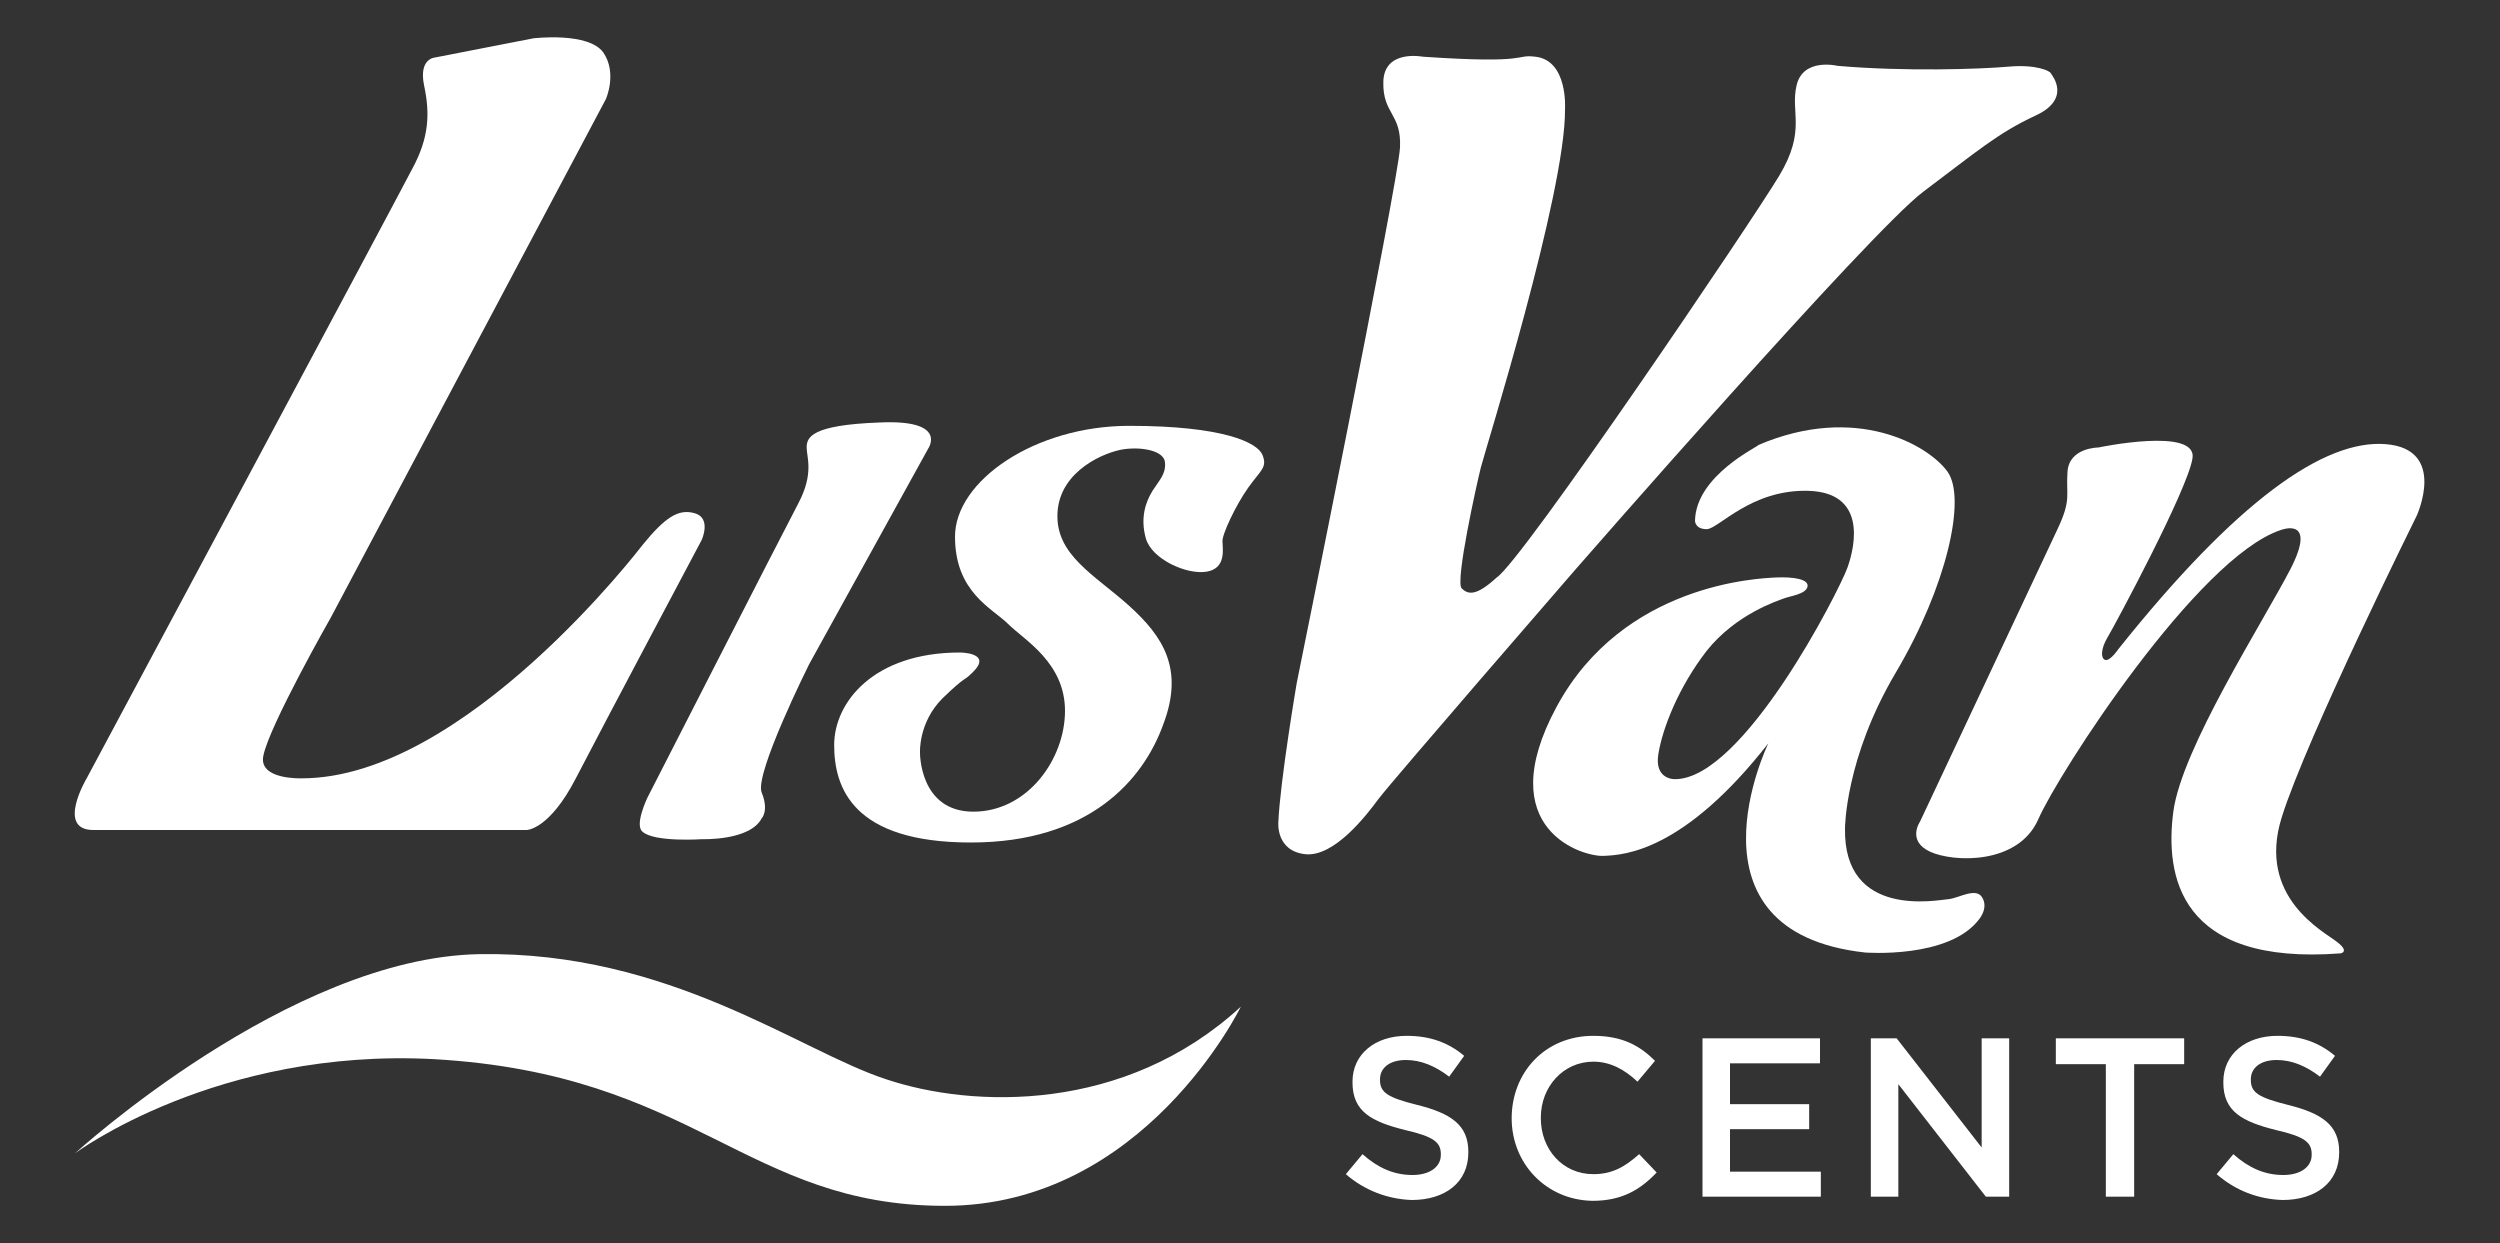
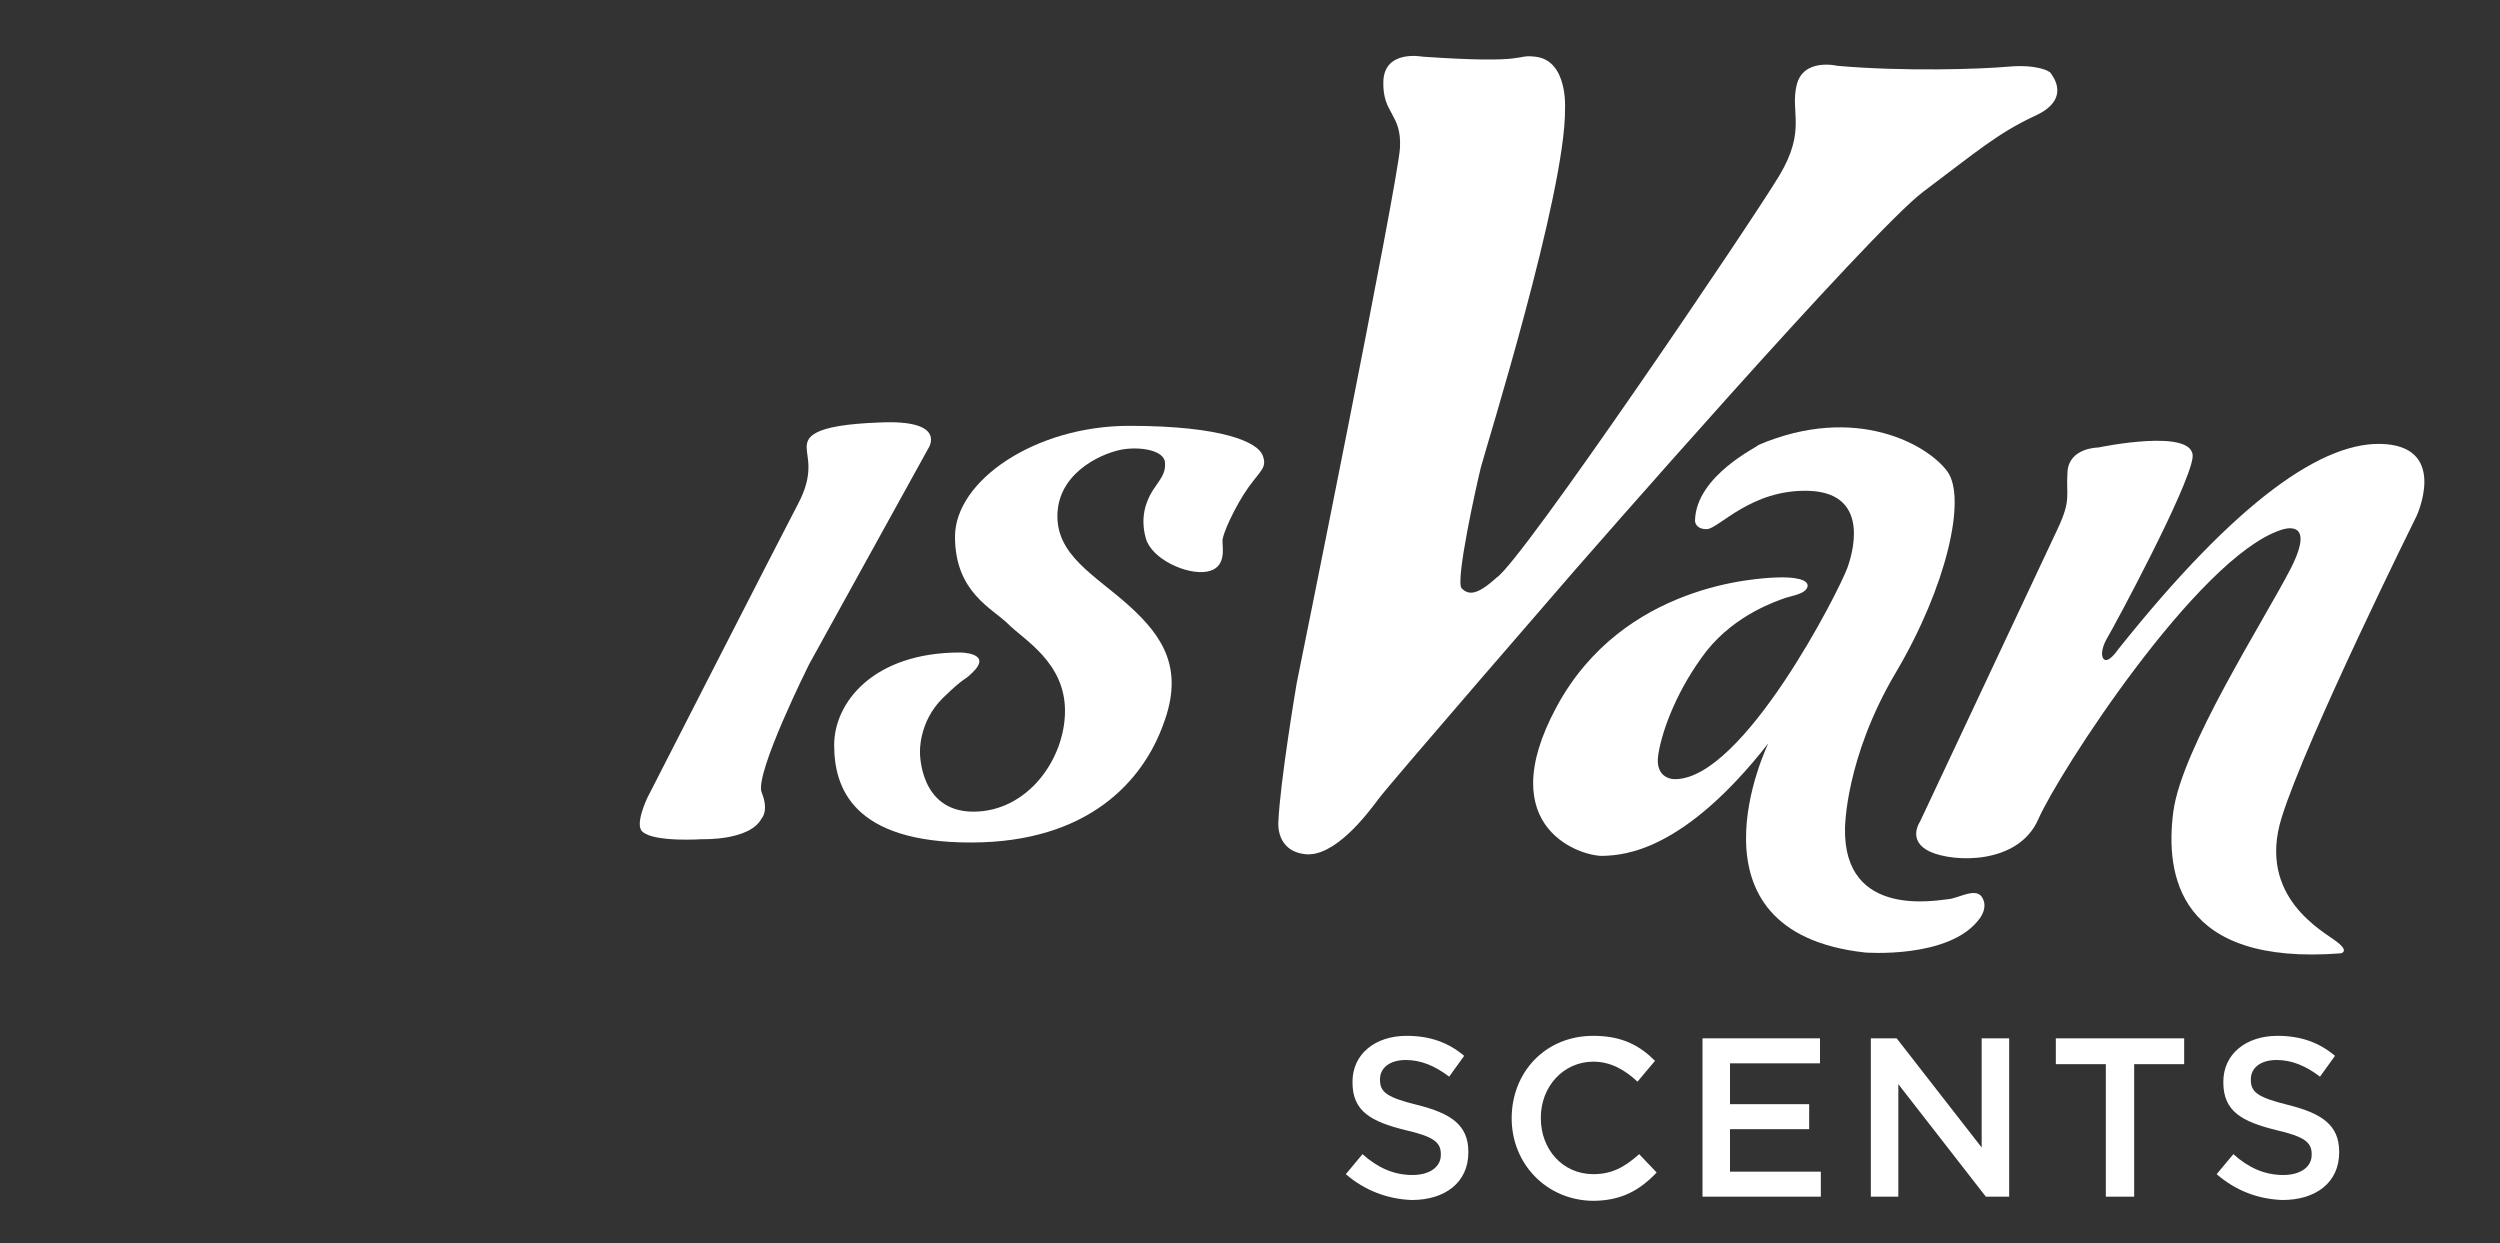
<svg xmlns="http://www.w3.org/2000/svg" version="1.1" id="Layer_1" x="0px" y="0px" viewBox="0 0 300 149.2" style="enable-background:new 0 0 300 149.2;" xml:space="preserve">
  <rect x="0" y="0" width="300" height="149.2" fill="#333333" stroke="none" />
  <style type="text/css"> .st0{fill:#FFFFFF;} </style>
  <g>
-     <path class="st0" d="M10.4,93.4c0,0-3.7,6.2,0.8,6.2s52,0,52,0s2.7,0,5.9-6.2s15.1-28.6,15.1-28.6s1.2-2.6-0.8-3.2 s-3.6,0.5-6.3,3.8c0,0-21.3,28-40.9,28c0,0-5.2,0.2-4.6-2.7c0.7-3.6,8.1-16.6,8.1-16.6l33-62.2c0,0,1.4-3.1-0.3-5.6 C70.6,3.8,64,4.6,64,4.6L52.2,6.9c0,0-2,0.1-1.3,3.4c0.7,3.3,0.6,6.2-1.4,9.9C47.6,23.9,10.4,93.4,10.4,93.4z" />
    <path class="st0" d="M77.7,95.7c0,0-1.6,3.3-0.6,4.1c1.4,1.3,7.2,0.9,7.2,0.9s5.7,0.2,7.1-2.5c0,0,0.9-0.9,0-3.1 c-0.9-2.2,5.7-15.4,5.7-15.4l14.3-25.9c0,0,2.4-3.5-5.9-3.1c-8.2,0.3-8.7,1.8-8.7,3c0,1.2,0.9,3.1-1,6.7S77.7,95.7,77.7,95.7z" />
    <path class="st0" d="M110.4,90.3c0,0-0.1,7.1,6.4,7.1c6.5,0,11-6.3,11-12.1s-4.9-8.5-6.8-10.4s-6.4-3.8-6.4-10.5 s9.6-13.3,20.9-13.3s15.4,2,16,3.5c0.6,1.5-0.2,1.8-1.7,3.9c-1.5,2.1-3.2,5.7-3.1,6.5c0,0.8,0.5,3.2-1.9,3.6s-6.6-1.5-7.3-4 c-0.7-2.5,0-4.4,0.8-5.7c0.9-1.4,1.6-2,1.5-3.4c-0.1-1.4-2.7-1.9-4.9-1.6s-7.7,2.5-8,7.6s4.5,7.5,8.6,11.2 c4.1,3.7,6.6,7.6,4.1,14.2c-2.4,6.7-8.9,14.2-23.1,14.2s-16.4-6.6-16.4-11.7c0-5.1,4.7-11.1,15.1-11.1c0,0,4,0,1.5,2.4 c-1.2,1.2-0.6,0.2-3.6,3.1C110.2,86.7,110.4,90.3,110.4,90.3z" />
    <path class="st0" d="M153.4,98.7c0,0-0.3,3.4,3.2,3.8s7.4-4.7,8.8-6.6c1.4-1.9,23.6-27.5,23.6-27.5s35.4-40.6,41.8-45.4 s8.9-7,13.4-9.1c4.4-2,2.1-4.8,1.9-5.1C246,8.5,244.3,7.7,241,8c-3.4,0.3-12.5,0.6-20.5-0.1c0,0-4.1-1-4.9,2.3s1.2,5.4-2.1,10.9 s-30.9,46.3-33.9,48.2c-2.4,2.2-3.4,2.1-4.2,1.3c-0.8-0.8,1.8-12.5,2.3-14.5c0.5-2,10.2-33,10.1-43c0,0,0.4-5.9-3.6-6.3 c-2.5-0.3-0.4,0.9-13.5,0c0,0-4.6-0.9-4.7,3c-0.1,3.9,2.2,3.8,2,7.9S155.6,82,155.6,82S153.6,93.8,153.4,98.7z" />
    <path class="st0" d="M203.4,62.5c0,0,0,1,1.4,1c1.4,0,5.3-4.8,12.2-4.6c6.9,0.2,5.7,6.4,4.7,9.2s-12.5,25.4-20.7,25.4 c0,0-2.5,0.1-2-3s2.4-8,5.8-12.4c3.5-4.4,8.5-6,9.3-6.3c0.8-0.3,2.6-0.5,2.8-1.4c0.2-0.9-1.7-1.2-3.8-1.1 c-2,0.1-18.3,0.7-26.3,15.5c-8,14.8,3.3,18.1,5.7,17.9c2.5-0.1,9.6-0.6,19.7-13.5c0,0-11,22.6,11.6,25.1c0,0,10.1,0.8,13.7-4 c0,0,1.2-1.4,0.3-2.7c-0.8-1.1-2.8,0.2-4,0.3c-1.3,0.1-12.6,2.4-12.4-8.5c0,0,0-8.4,6.1-18.7s8.5-20.9,6.2-24.1s-11-8.2-22.7-3.2 C211.2,53.5,203.5,57,203.4,62.5z" />
    <path class="st0" d="M251.8,53.7c0,0-3.5,0-3.7,2.9s0.5,3.3-1.2,6.9c-1.7,3.6-16.5,35.1-16.5,35.1s-1.6,2.3,1.2,3.6 s10.6,1.6,13-3.9c2.4-5.5,19.1-31.4,29.1-34.7c0,0,4.4-1.7,1.2,4.6c-3.3,6.4-13.1,21.6-14.1,29.2s0.6,18.5,20.1,17 c0,0,1.1-0.2-0.5-1.4c-1.5-1.2-9.6-5.3-6.6-14.9c3-9.6,16.2-36.2,16.2-36.2s3.7-8-3.7-8.6c-7.4-0.6-17.9,6.8-32.1,24.6 c0,0-0.8,1.2-1.4,1.3c-0.6,0.1-0.9-1,0.1-2.7c1-1.7,9.6-17.7,10.2-21.5C263.7,51.2,251.8,53.7,251.8,53.7z" />
-     <path class="st0" d="M9,138.4c0,0,25.7-23.5,48.5-23.9c22.8-0.4,38.4,11.6,48.8,15c10.4,3.5,28.7,4.1,42.6-8.7 c0,0-11.6,23.9-35.5,23.9s-29.9-15.8-61.3-17.6C26,125.7,9,138.4,9,138.4z" />
    <g>
      <path class="st0" d="M161.5,140.9l2-2.4c1.8,1.6,3.7,2.5,6,2.5c2.1,0,3.4-1,3.4-2.4v-0.1c0-1.4-0.8-2.1-4.3-2.9 c-4-1-6.3-2.2-6.3-5.7v-0.1c0-3.3,2.7-5.5,6.5-5.5c2.8,0,5,0.8,6.9,2.4l-1.8,2.5c-1.7-1.3-3.4-2-5.2-2c-2,0-3.1,1-3.1,2.3v0.1 c0,1.5,0.9,2.1,4.5,3c4,1,6.1,2.4,6.1,5.6v0.1c0,3.6-2.8,5.7-6.8,5.7C166.6,143.9,163.8,142.9,161.5,140.9z" />
      <path class="st0" d="M181.4,134.2L181.4,134.2c0-5.5,4-9.9,9.8-9.9c3.5,0,5.6,1.2,7.4,3l-2.1,2.5c-1.5-1.4-3.2-2.4-5.3-2.4 c-3.6,0-6.3,3-6.3,6.7v0.1c0,3.7,2.6,6.7,6.3,6.7c2.3,0,3.8-0.9,5.5-2.4l2.1,2.2c-2,2.1-4.2,3.4-7.7,3.4 C185.5,144,181.4,139.6,181.4,134.2z" />
      <path class="st0" d="M204.3,124.6h14.1v3h-10.8v4.9h9.5v3h-9.5v5.1h10.9v3h-14.2V124.6z" />
      <path class="st0" d="M224.5,124.6h3.1l10.2,13.1v-13.1h3.3v19h-2.8l-10.5-13.5v13.5h-3.3V124.6z" />
      <path class="st0" d="M252.7,127.7h-6v-3.1h15.4v3.1h-6v15.9h-3.4V127.7z" />
      <path class="st0" d="M266,140.9l2-2.4c1.8,1.6,3.7,2.5,6,2.5c2.1,0,3.4-1,3.4-2.4v-0.1c0-1.4-0.8-2.1-4.3-2.9 c-4-1-6.3-2.2-6.3-5.7v-0.1c0-3.3,2.7-5.5,6.5-5.5c2.8,0,5,0.8,6.9,2.4l-1.8,2.5c-1.7-1.3-3.4-2-5.2-2c-2,0-3.1,1-3.1,2.3v0.1 c0,1.5,0.9,2.1,4.5,3c4,1,6.1,2.4,6.1,5.6v0.1c0,3.6-2.8,5.7-6.8,5.7C271,143.9,268.3,142.9,266,140.9z" />
    </g>
  </g>
</svg>